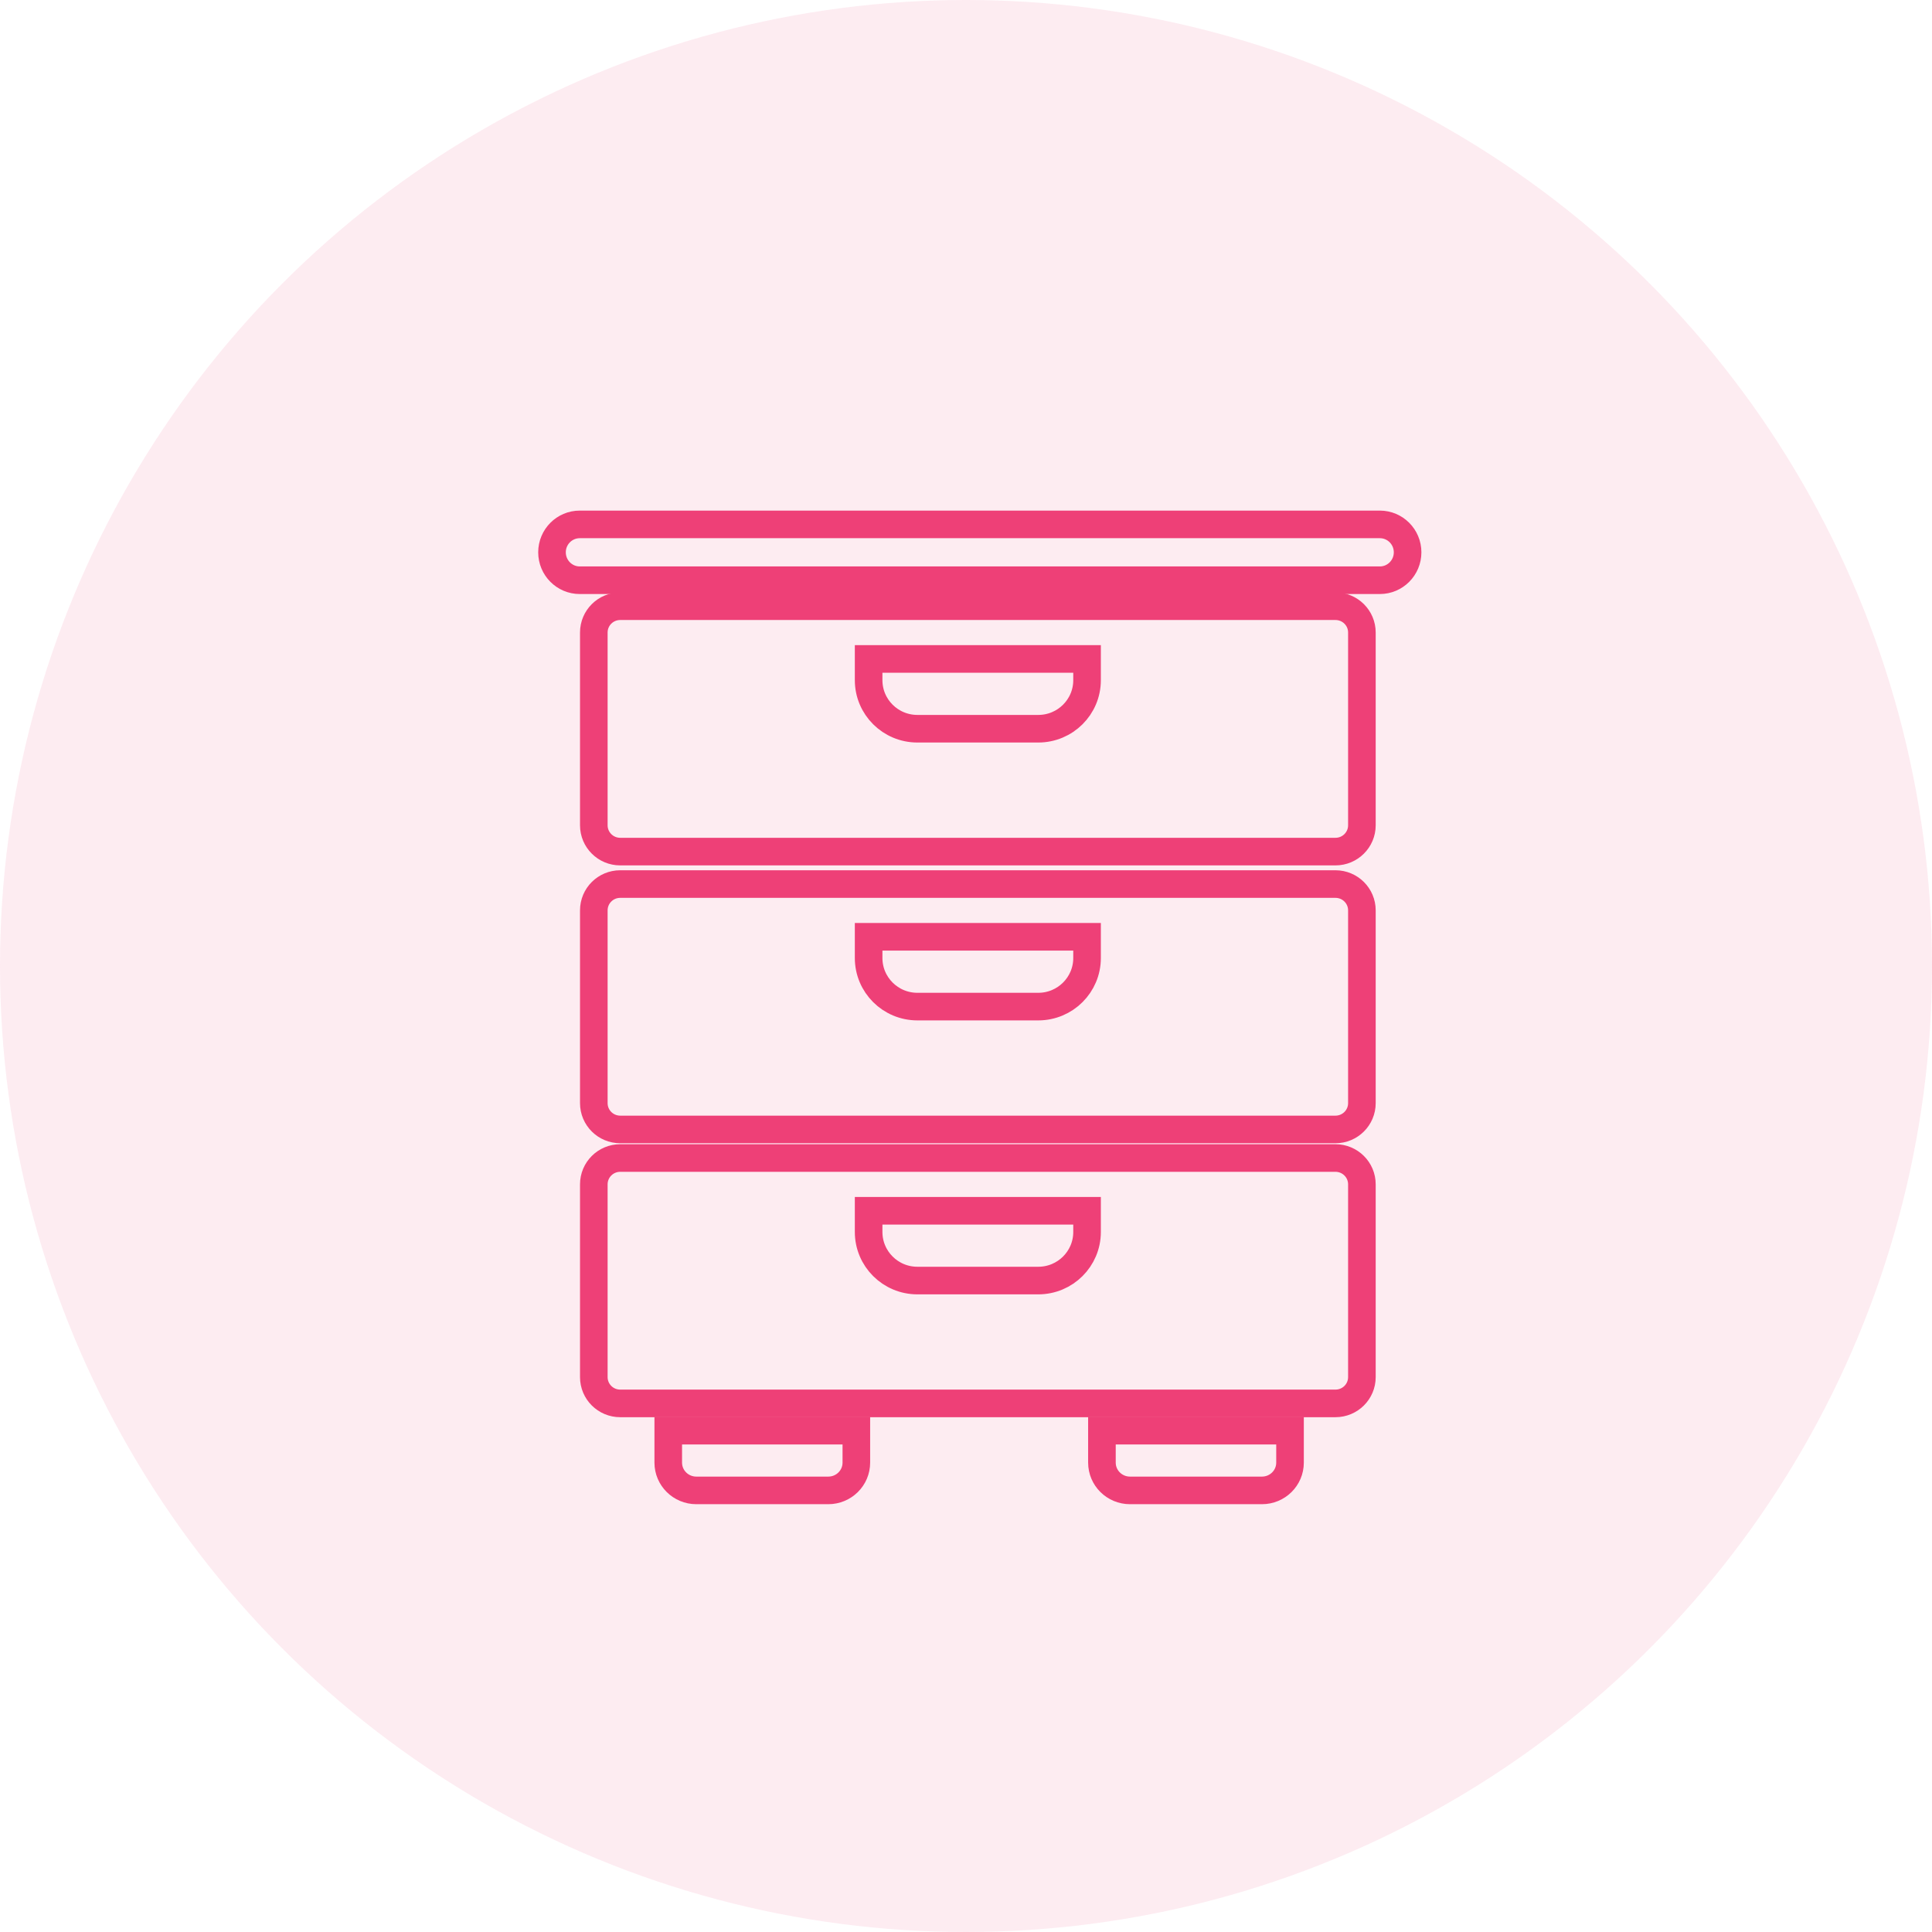
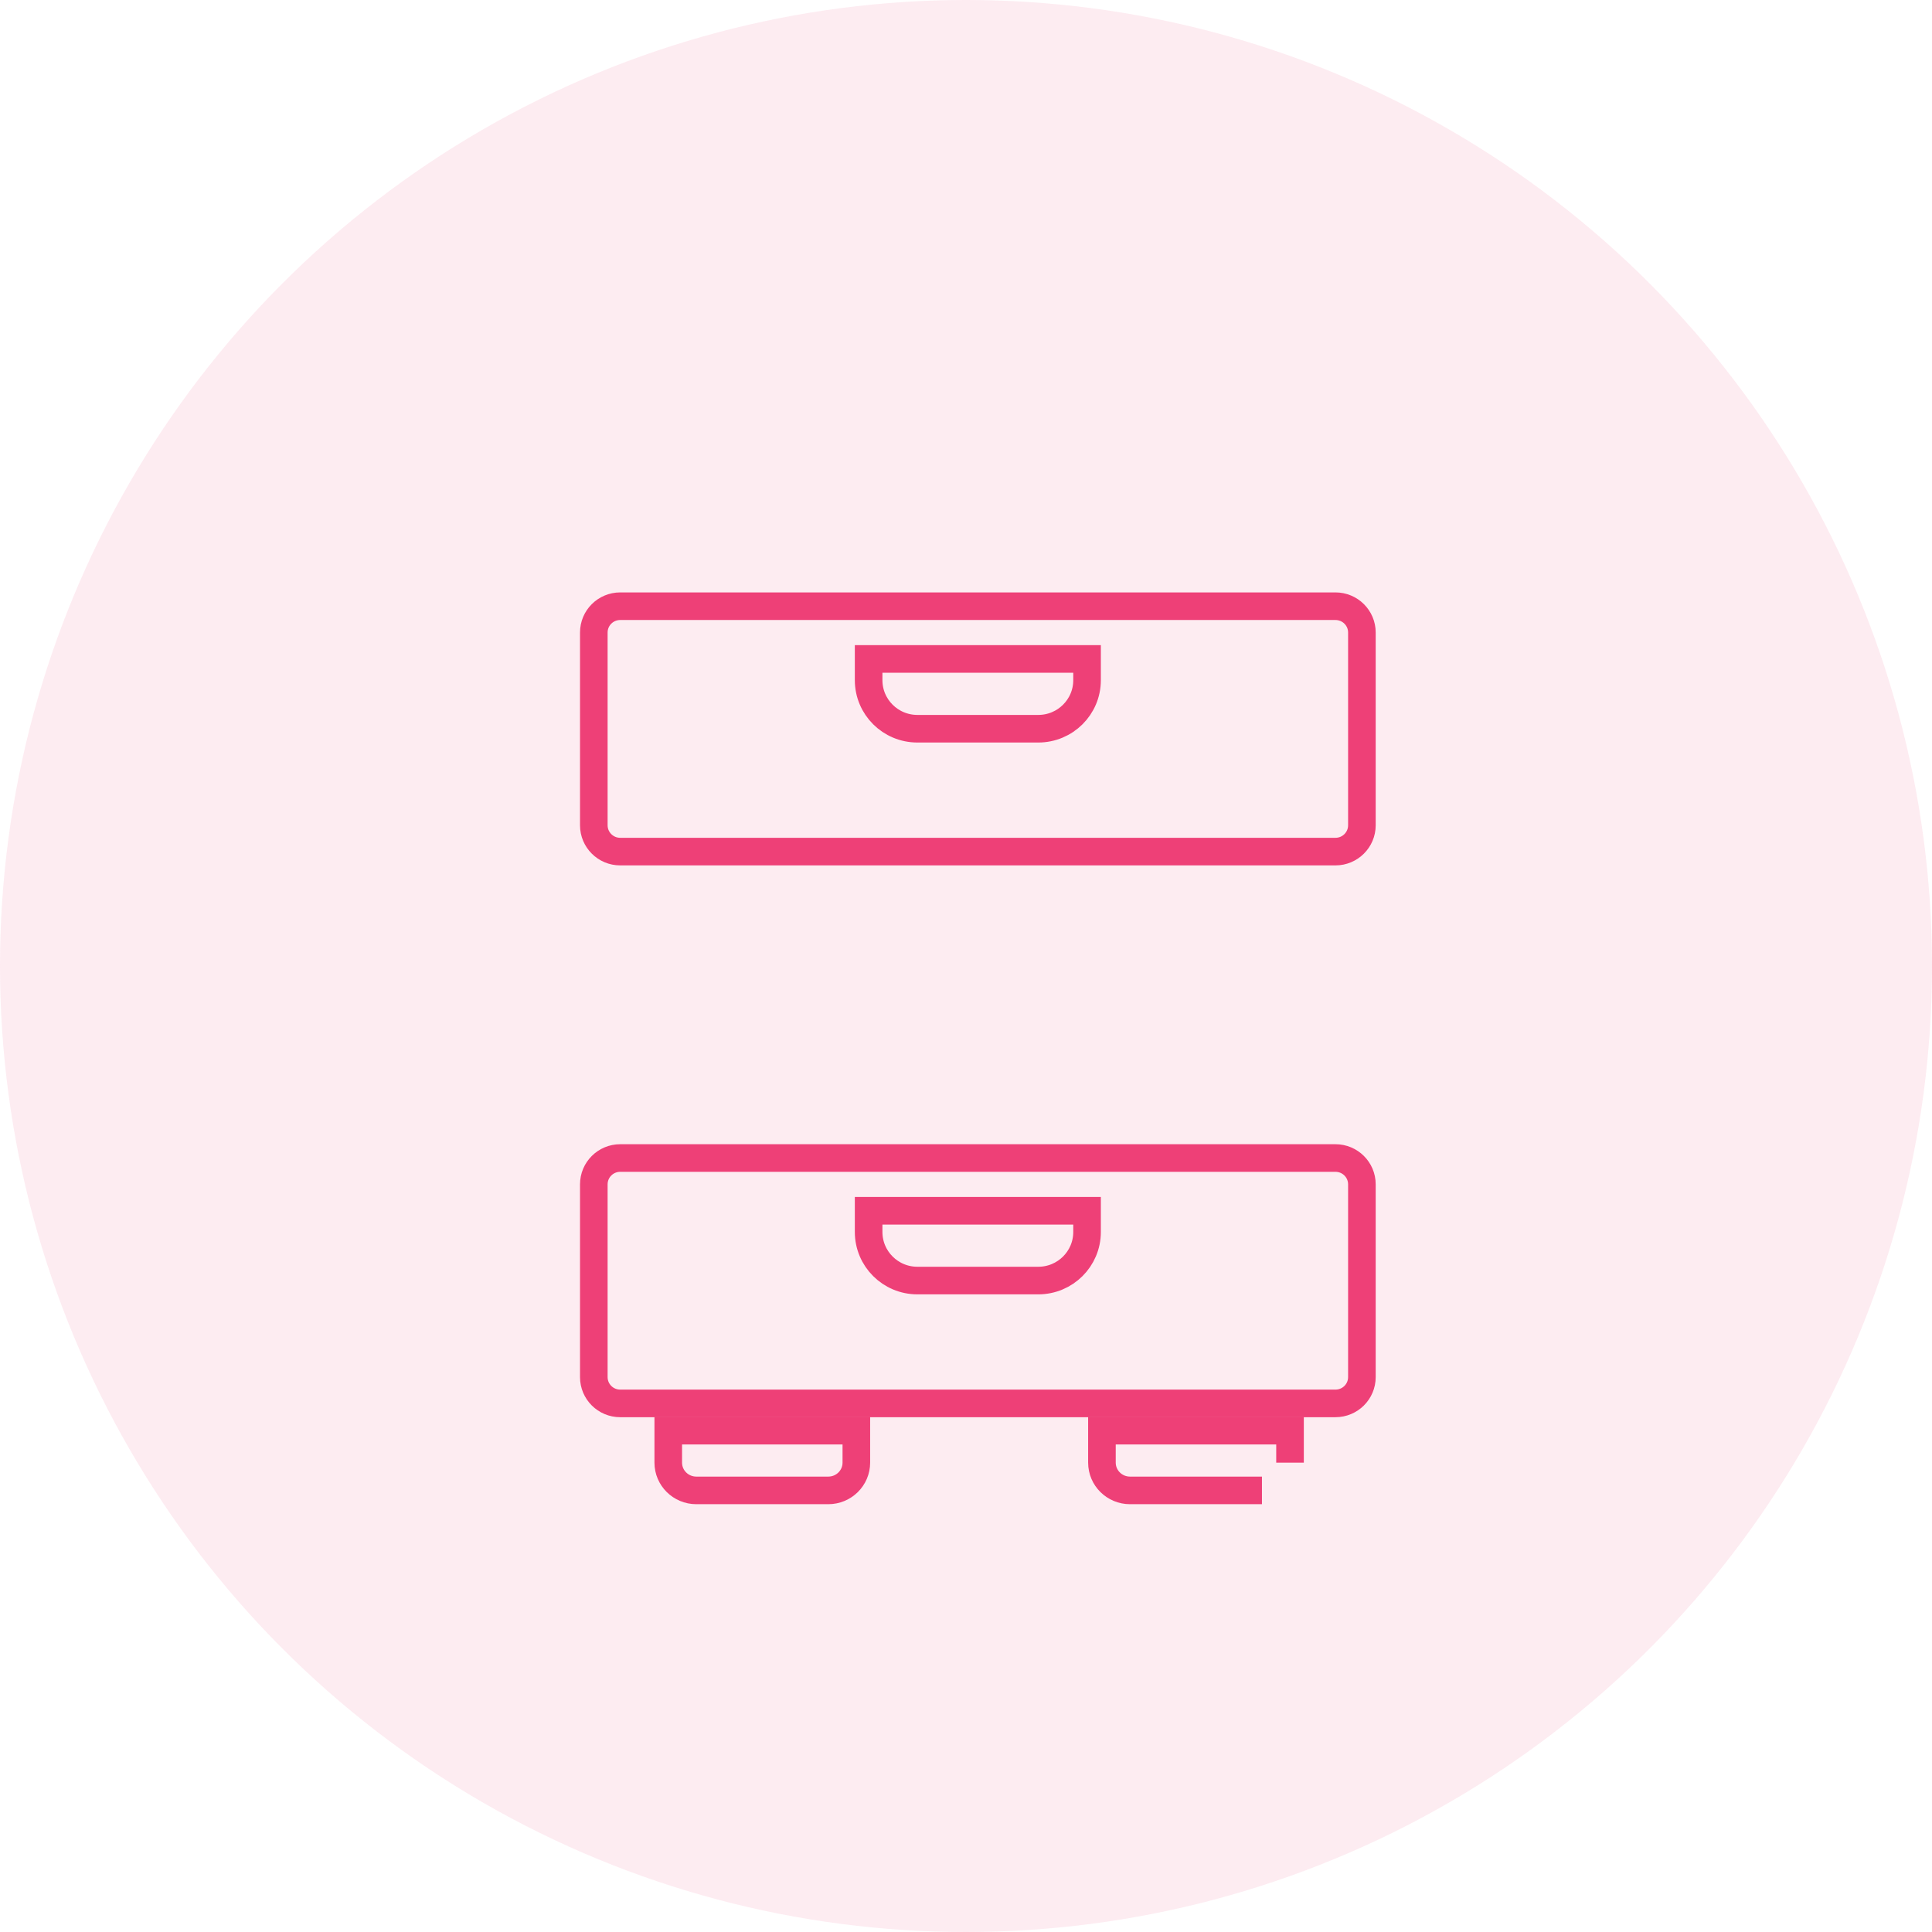
<svg xmlns="http://www.w3.org/2000/svg" width="70px" height="70px" viewBox="0 0 70 70" version="1.1">
  <title>Group 24</title>
  <desc>Created with Sketch.</desc>
  <g id="Apizoom-main" stroke="none" stroke-width="1" fill="none" fill-rule="evenodd">
    <g id="Artboard" transform="translate(-103, -3466)">
      <g id="Group-14" transform="translate(82, 3443)">
        <g id="Group-24" transform="translate(21, 23)">
          <g id="Group" fill="#EE4077" fill-rule="nonzero" opacity="0.102">
            <circle id="BG" cx="35" cy="35" r="35" />
          </g>
          <g id="Group" transform="translate(20, 19)" stroke="#EE4077">
            <g id="logo">
-               <path d="M29.995,2.023 L1.005,2.023 C0.45,2.023 0,1.57 0,1.011 C0,0.453 0.45,0 1.005,0 L29.995,0 C30.55,0 31,0.453 31,1.011 C31,1.57 30.55,2.023 29.995,2.023" id="Fill-3" />
              <path d="M19.386,5.644 C19.386,6.616 18.595,7.403 17.618,7.403 L13.24,7.403 C12.263,7.403 11.472,6.616 11.472,5.644 L11.472,4.875 L19.386,4.875 L19.386,5.644 Z M28.386,2.964 L2.472,2.964 C1.943,2.964 1.515,3.39 1.515,3.916 L1.515,10.902 C1.515,11.428 1.943,11.855 2.472,11.855 L28.386,11.855 C28.915,11.855 29.344,11.428 29.344,10.902 L29.344,3.916 C29.344,3.39 28.915,2.964 28.386,2.964 L28.386,2.964 Z" id="Fill-5" />
-               <path d="M19.386,15.711 C19.386,16.683 18.595,17.471 17.618,17.471 L13.24,17.471 C12.263,17.471 11.472,16.683 11.472,15.711 L11.472,14.942 L19.386,14.942 L19.386,15.711 Z M28.386,13.031 L2.472,13.031 C1.943,13.031 1.515,13.457 1.515,13.984 L1.515,20.969 C1.515,21.496 1.943,21.922 2.472,21.922 L28.386,21.922 C28.915,21.922 29.344,21.496 29.344,20.969 L29.344,13.984 C29.344,13.457 28.915,13.031 28.386,13.031 L28.386,13.031 Z" id="Fill-7" />
              <path d="M10.01,35 L5.229,35 C4.668,35 4.212,34.55 4.212,33.994 L4.212,32.836 L11.027,32.836 L11.027,33.994 C11.027,34.55 10.572,35 10.01,35" id="Fill-9" />
-               <path d="M25.723,35 L20.942,35 C20.381,35 19.925,34.55 19.925,33.994 L19.925,32.836 L26.74,32.836 L26.74,33.994 C26.74,34.55 26.285,35 25.723,35" id="Fill-11" />
+               <path d="M25.723,35 L20.942,35 C20.381,35 19.925,34.55 19.925,33.994 L19.925,32.836 L26.74,32.836 L26.74,33.994 " id="Fill-11" />
              <path d="M19.386,25.637 C19.386,26.609 18.595,27.397 17.618,27.397 L13.24,27.397 C12.263,27.397 11.472,26.609 11.472,25.637 L11.472,24.868 L19.386,24.868 L19.386,25.637 Z M28.386,22.957 L2.472,22.957 C1.943,22.957 1.515,23.384 1.515,23.91 L1.515,30.896 C1.515,31.422 1.943,31.848 2.472,31.848 L28.386,31.848 C28.915,31.848 29.344,31.422 29.344,30.896 L29.344,23.91 C29.344,23.384 28.915,22.957 28.386,22.957 L28.386,22.957 Z" id="Fill-13" />
            </g>
          </g>
        </g>
      </g>
    </g>
  </g>
</svg>